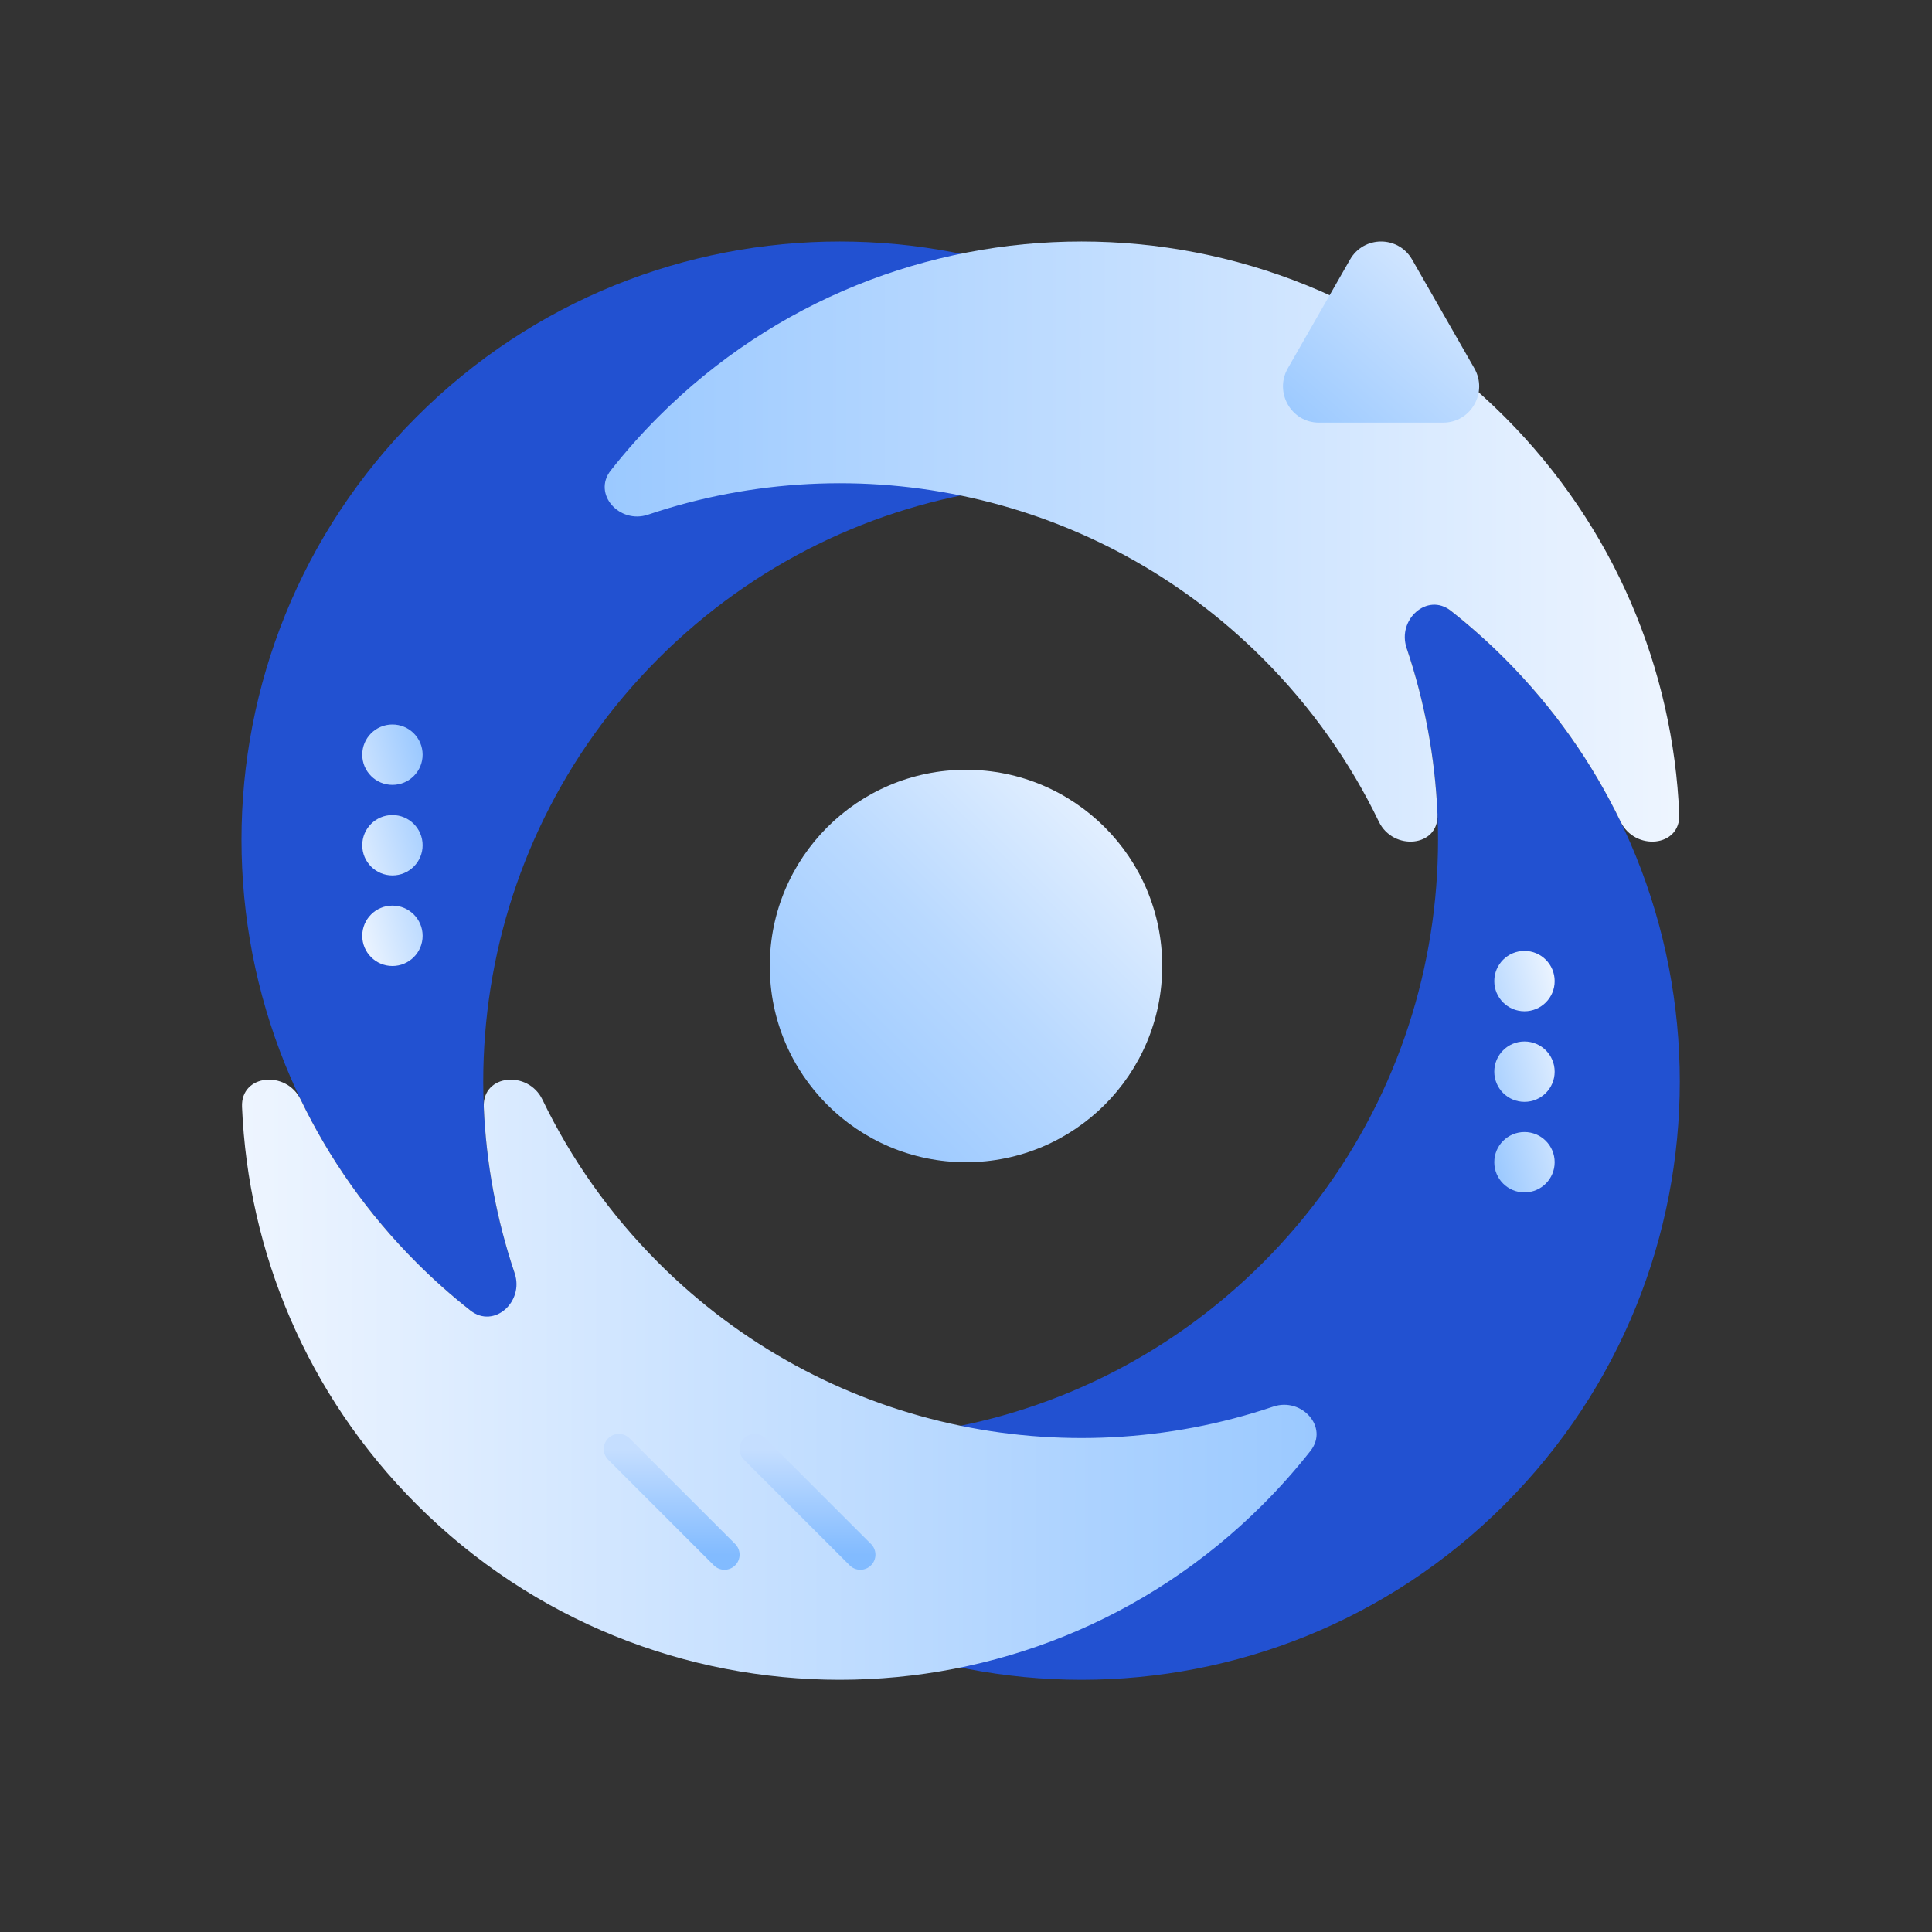
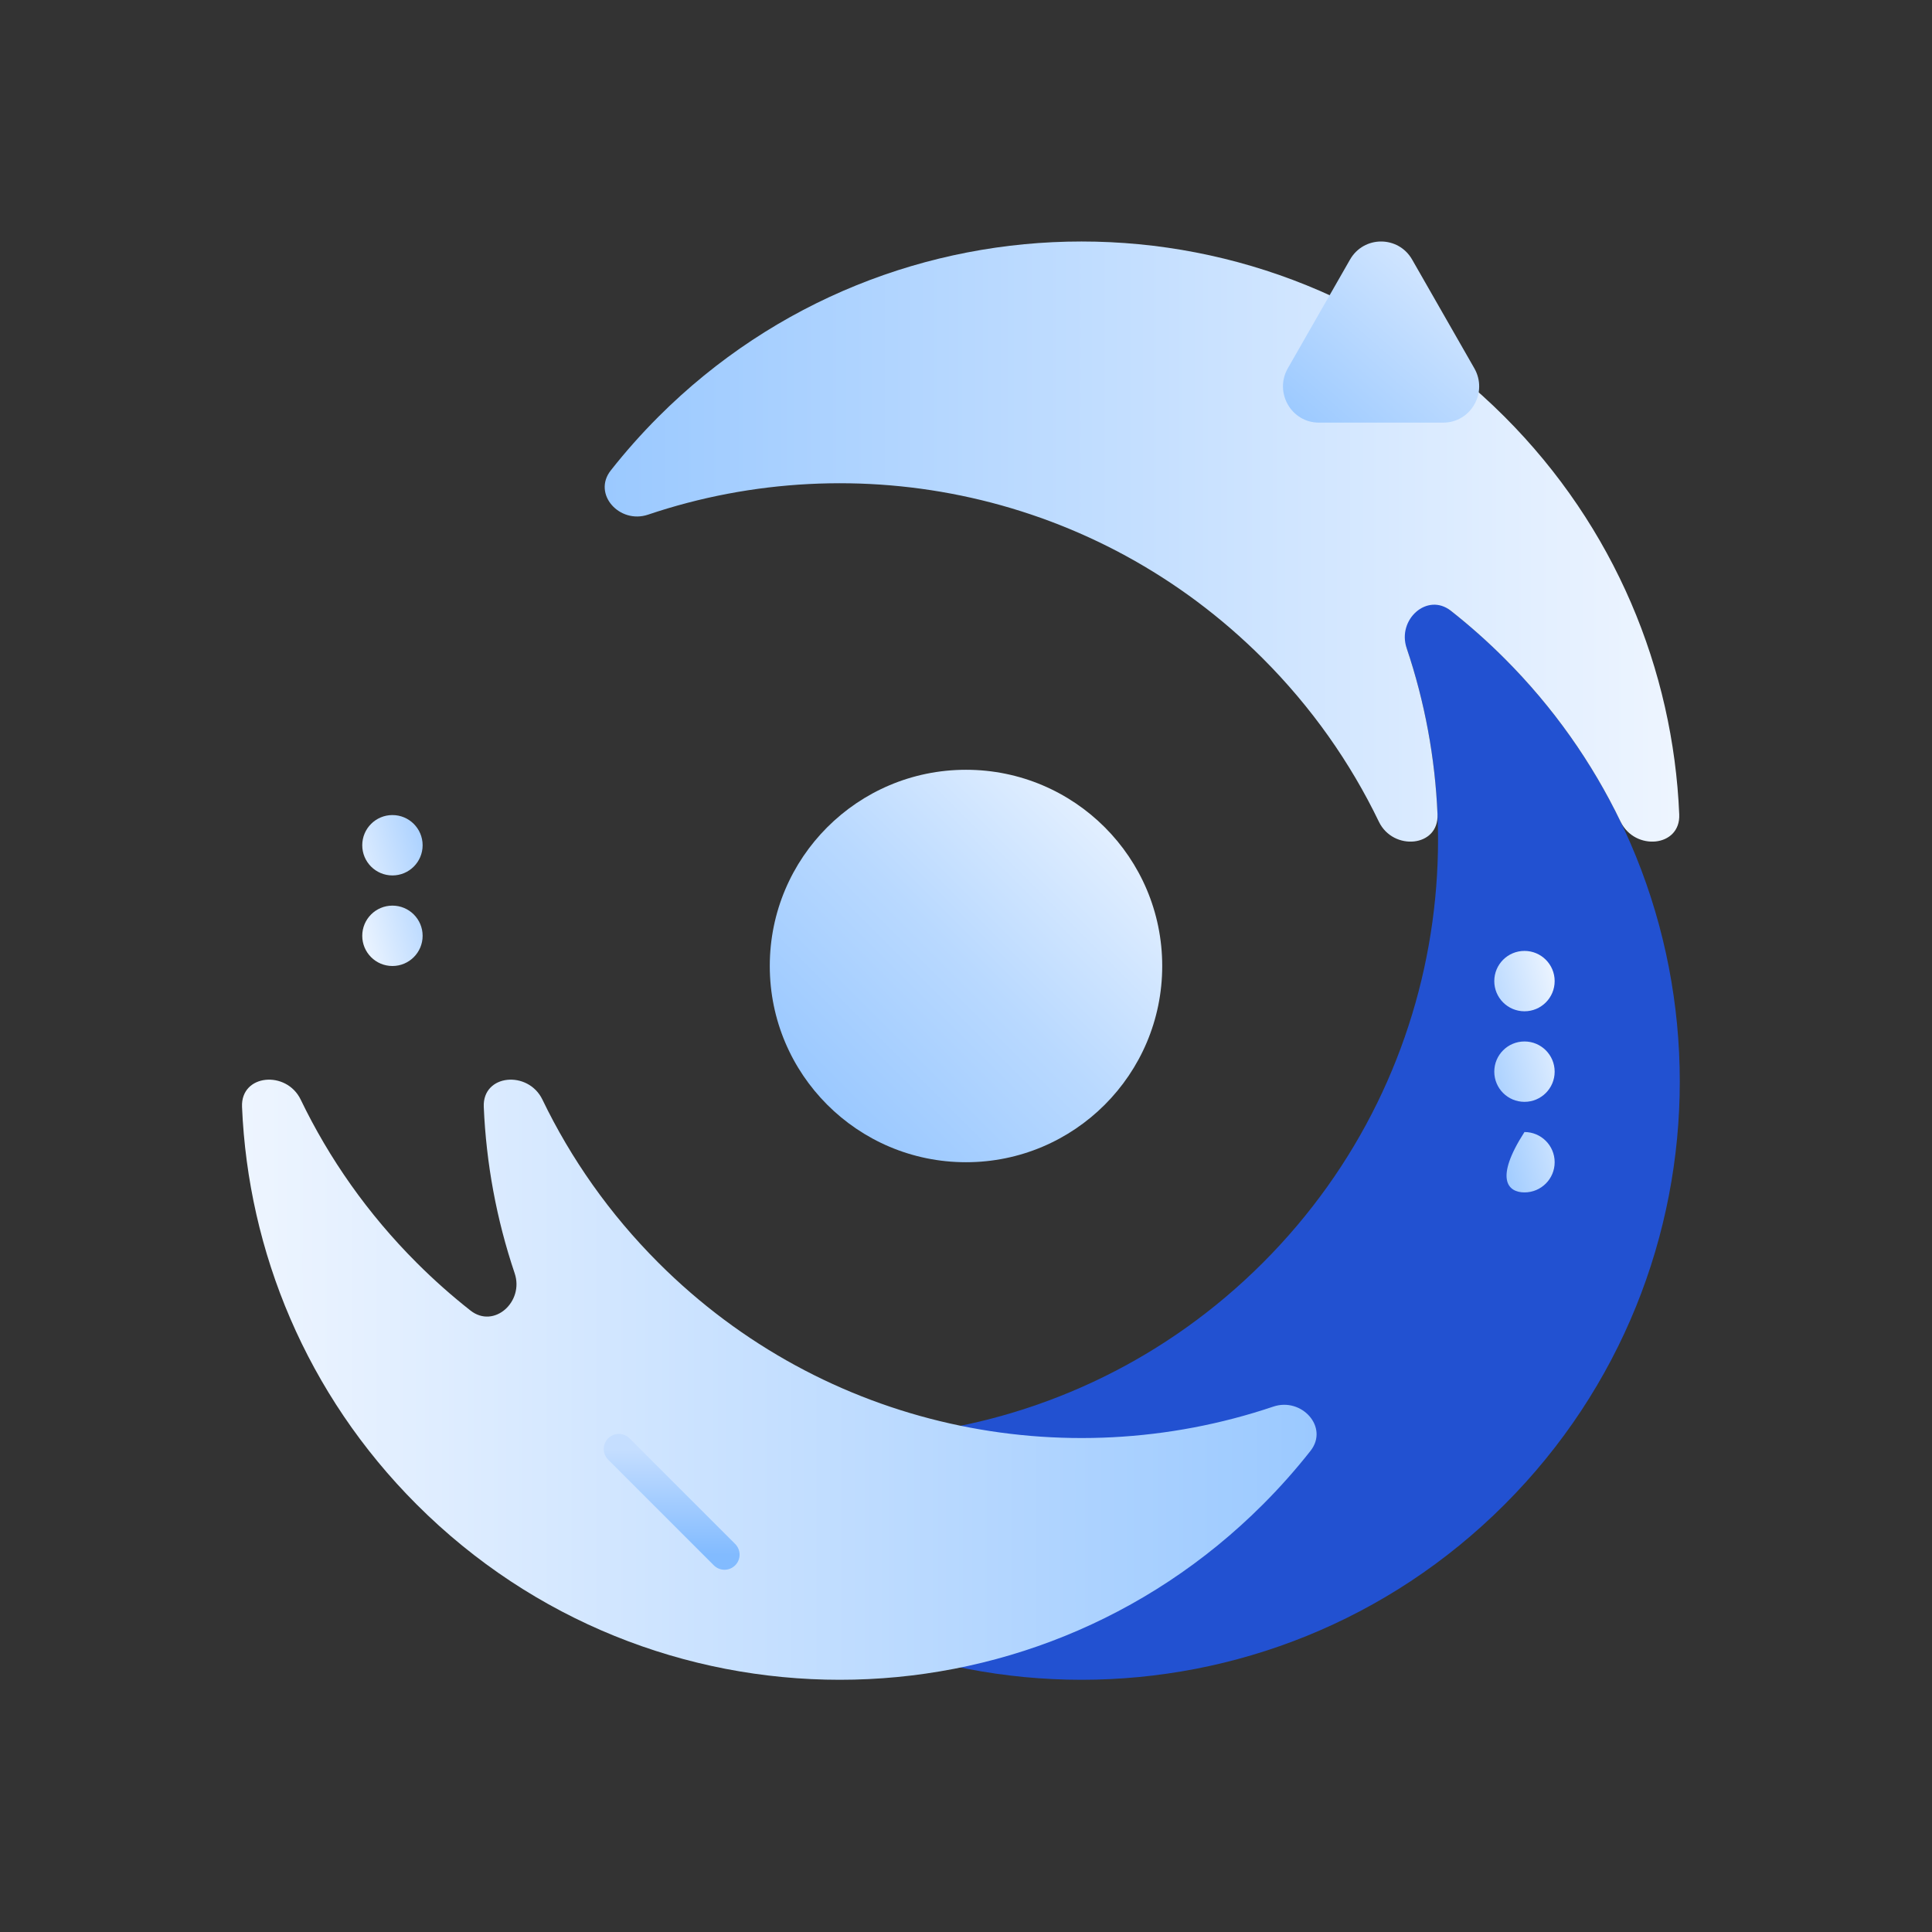
<svg xmlns="http://www.w3.org/2000/svg" width="128" height="128" viewBox="0 0 128 128" fill="none">
  <rect x="0" y="0" width="128" height="128" fill="#333333" stroke="none" />
-   <path d="M36.778 90.512C28.646 75.489 30.929 56.322 43.625 43.625C56.322 30.929 75.489 28.646 90.512 36.778C88.73 33.486 86.447 30.392 83.665 27.609C68.185 12.13 43.089 12.13 27.609 27.609C12.13 43.089 12.13 68.185 27.609 83.665C30.392 86.447 33.486 88.73 36.778 90.512Z" fill="#2251D1" />
  <path d="M36.778 90.512C51.801 98.644 70.968 96.361 83.665 83.665C96.361 70.968 98.644 51.801 90.512 36.778C93.804 38.56 96.898 40.843 99.68 43.625C115.16 59.104 115.16 84.201 99.68 99.68C84.201 115.16 59.105 115.16 43.625 99.68C40.843 96.898 38.56 93.804 36.778 90.512Z" fill="#2251D1" />
  <path d="M83.665 43.625C72.647 32.608 56.758 29.432 42.932 34.098C41.048 34.733 39.235 32.732 40.464 31.169C41.434 29.936 42.488 28.747 43.625 27.609C59.104 12.13 84.201 12.13 99.68 27.609C106.993 34.922 110.851 44.381 111.254 53.958C111.346 56.131 108.313 56.397 107.368 54.438C105.484 50.53 102.922 46.867 99.68 43.625C98.543 42.488 97.354 41.434 96.121 40.464C94.558 39.235 92.556 41.048 93.192 42.932C94.399 46.509 95.081 50.225 95.239 53.958C95.33 56.131 92.297 56.397 91.353 54.438C89.469 50.53 86.906 46.867 83.665 43.625Z" fill="url(#paint0_linear_1074_65952)" />
  <path d="M35.937 72.852C34.993 70.893 31.96 71.159 32.051 73.332C32.209 77.065 32.891 80.781 34.098 84.358C34.734 86.242 32.732 88.055 31.169 86.825C29.936 85.855 28.747 84.802 27.61 83.665C24.368 80.423 21.805 76.76 19.922 72.852C18.977 70.893 15.944 71.159 16.035 73.332C16.439 82.909 20.297 92.368 27.61 99.68C43.089 115.16 68.186 115.16 83.665 99.68C84.802 98.543 85.856 97.354 86.826 96.121C88.055 94.558 86.242 92.556 84.358 93.192C70.531 97.858 54.642 94.682 43.625 83.665C40.384 80.423 37.821 76.76 35.937 72.852Z" fill="url(#paint1_linear_1074_65952)" />
  <path d="M48 103L41 96" stroke="url(#paint2_linear_1074_65952)" stroke-width="2" stroke-linecap="round" />
-   <path d="M57 103L50 96" stroke="url(#paint3_linear_1074_65952)" stroke-width="2" stroke-linecap="round" />
  <circle cx="64" cy="64" r="13" fill="url(#paint4_linear_1074_65952)" />
  <path d="M103 65C103 66.105 102.105 67 101 67C99.895 67 99 66.105 99 65C99 63.895 99.895 63 101 63C102.105 63 103 63.895 103 65Z" fill="url(#paint5_linear_1074_65952)" />
  <path d="M103 71C103 72.105 102.105 73 101 73C99.895 73 99 72.105 99 71C99 69.895 99.895 69 101 69C102.105 69 103 69.895 103 71Z" fill="url(#paint6_linear_1074_65952)" />
-   <path d="M101 79C102.105 79 103 78.105 103 77C103 75.895 102.105 75 101 75C99.895 75 99 75.895 99 77C99 78.105 99.895 79 101 79Z" fill="url(#paint7_linear_1074_65952)" />
+   <path d="M101 79C102.105 79 103 78.105 103 77C103 75.895 102.105 75 101 75C99 78.105 99.895 79 101 79Z" fill="url(#paint7_linear_1074_65952)" />
  <path d="M24 62C24 60.895 24.895 60 26 60C27.105 60 28 60.895 28 62C28 63.105 27.105 64 26 64C24.895 64 24 63.105 24 62Z" fill="url(#paint8_linear_1074_65952)" />
  <path d="M24 56C24 54.895 24.895 54 26 54C27.105 54 28 54.895 28 56C28 57.105 27.105 58 26 58C24.895 58 24 57.105 24 56Z" fill="url(#paint9_linear_1074_65952)" />
-   <path d="M26 48C24.895 48 24 48.895 24 50C24 51.105 24.895 52 26 52C27.105 52 28 51.105 28 50C28 48.895 27.105 48 26 48Z" fill="url(#paint10_linear_1074_65952)" />
  <path d="M89.441 17.2C90.356 15.6 92.644 15.6 93.559 17.2L97.678 24.4C98.593 26 97.449 28 95.619 28H87.381C85.551 28 84.407 26 85.322 24.4L89.441 17.2Z" fill="url(#paint11_linear_1074_65952)" />
  <defs>
    <linearGradient id="paint0_linear_1074_65952" x1="111.29" y1="39.822" x2="36.778" y2="39.822" gradientUnits="userSpaceOnUse">
      <stop stop-color="#EEF5FF" />
      <stop offset="1" stop-color="#97C7FF" />
    </linearGradient>
    <linearGradient id="paint1_linear_1074_65952" x1="90.512" y1="87.467" x2="16" y2="87.467" gradientUnits="userSpaceOnUse">
      <stop stop-color="#97C7FF" />
      <stop offset="1" stop-color="#EEF5FF" />
    </linearGradient>
    <linearGradient id="paint2_linear_1074_65952" x1="44.5" y1="96" x2="44.5" y2="103" gradientUnits="userSpaceOnUse">
      <stop stop-color="#C5DEFF" />
      <stop offset="1" stop-color="#82BBFF" />
    </linearGradient>
    <linearGradient id="paint3_linear_1074_65952" x1="53.5" y1="96" x2="53.5" y2="103" gradientUnits="userSpaceOnUse">
      <stop stop-color="#C5DEFF" />
      <stop offset="1" stop-color="#82BBFF" />
    </linearGradient>
    <linearGradient id="paint4_linear_1074_65952" x1="77" y1="51" x2="53.438" y2="74.562" gradientUnits="userSpaceOnUse">
      <stop stop-color="#F3F8FF" />
      <stop offset="0.547" stop-color="#B9D9FF" />
      <stop offset="1" stop-color="#96C6FF" />
    </linearGradient>
    <linearGradient id="paint5_linear_1074_65952" x1="103" y1="62" x2="95.055" y2="64.104" gradientUnits="userSpaceOnUse">
      <stop stop-color="#F3F8FF" />
      <stop offset="1" stop-color="#96C6FF" />
    </linearGradient>
    <linearGradient id="paint6_linear_1074_65952" x1="103" y1="62" x2="95.055" y2="64.104" gradientUnits="userSpaceOnUse">
      <stop stop-color="#F3F8FF" />
      <stop offset="1" stop-color="#96C6FF" />
    </linearGradient>
    <linearGradient id="paint7_linear_1074_65952" x1="103" y1="62" x2="95.055" y2="64.104" gradientUnits="userSpaceOnUse">
      <stop stop-color="#F3F8FF" />
      <stop offset="1" stop-color="#96C6FF" />
    </linearGradient>
    <linearGradient id="paint8_linear_1074_65952" x1="24" y1="65" x2="31.945" y2="62.896" gradientUnits="userSpaceOnUse">
      <stop stop-color="#F3F8FF" />
      <stop offset="1" stop-color="#96C6FF" />
    </linearGradient>
    <linearGradient id="paint9_linear_1074_65952" x1="24" y1="65" x2="31.945" y2="62.896" gradientUnits="userSpaceOnUse">
      <stop stop-color="#F3F8FF" />
      <stop offset="1" stop-color="#96C6FF" />
    </linearGradient>
    <linearGradient id="paint10_linear_1074_65952" x1="24" y1="65" x2="31.945" y2="62.896" gradientUnits="userSpaceOnUse">
      <stop stop-color="#F3F8FF" />
      <stop offset="1" stop-color="#96C6FF" />
    </linearGradient>
    <linearGradient id="paint11_linear_1074_65952" x1="95.5" y1="16" x2="85" y2="28" gradientUnits="userSpaceOnUse">
      <stop stop-color="#D8E9FF" />
      <stop offset="1" stop-color="#99C8FF" />
    </linearGradient>
  </defs>
</svg>